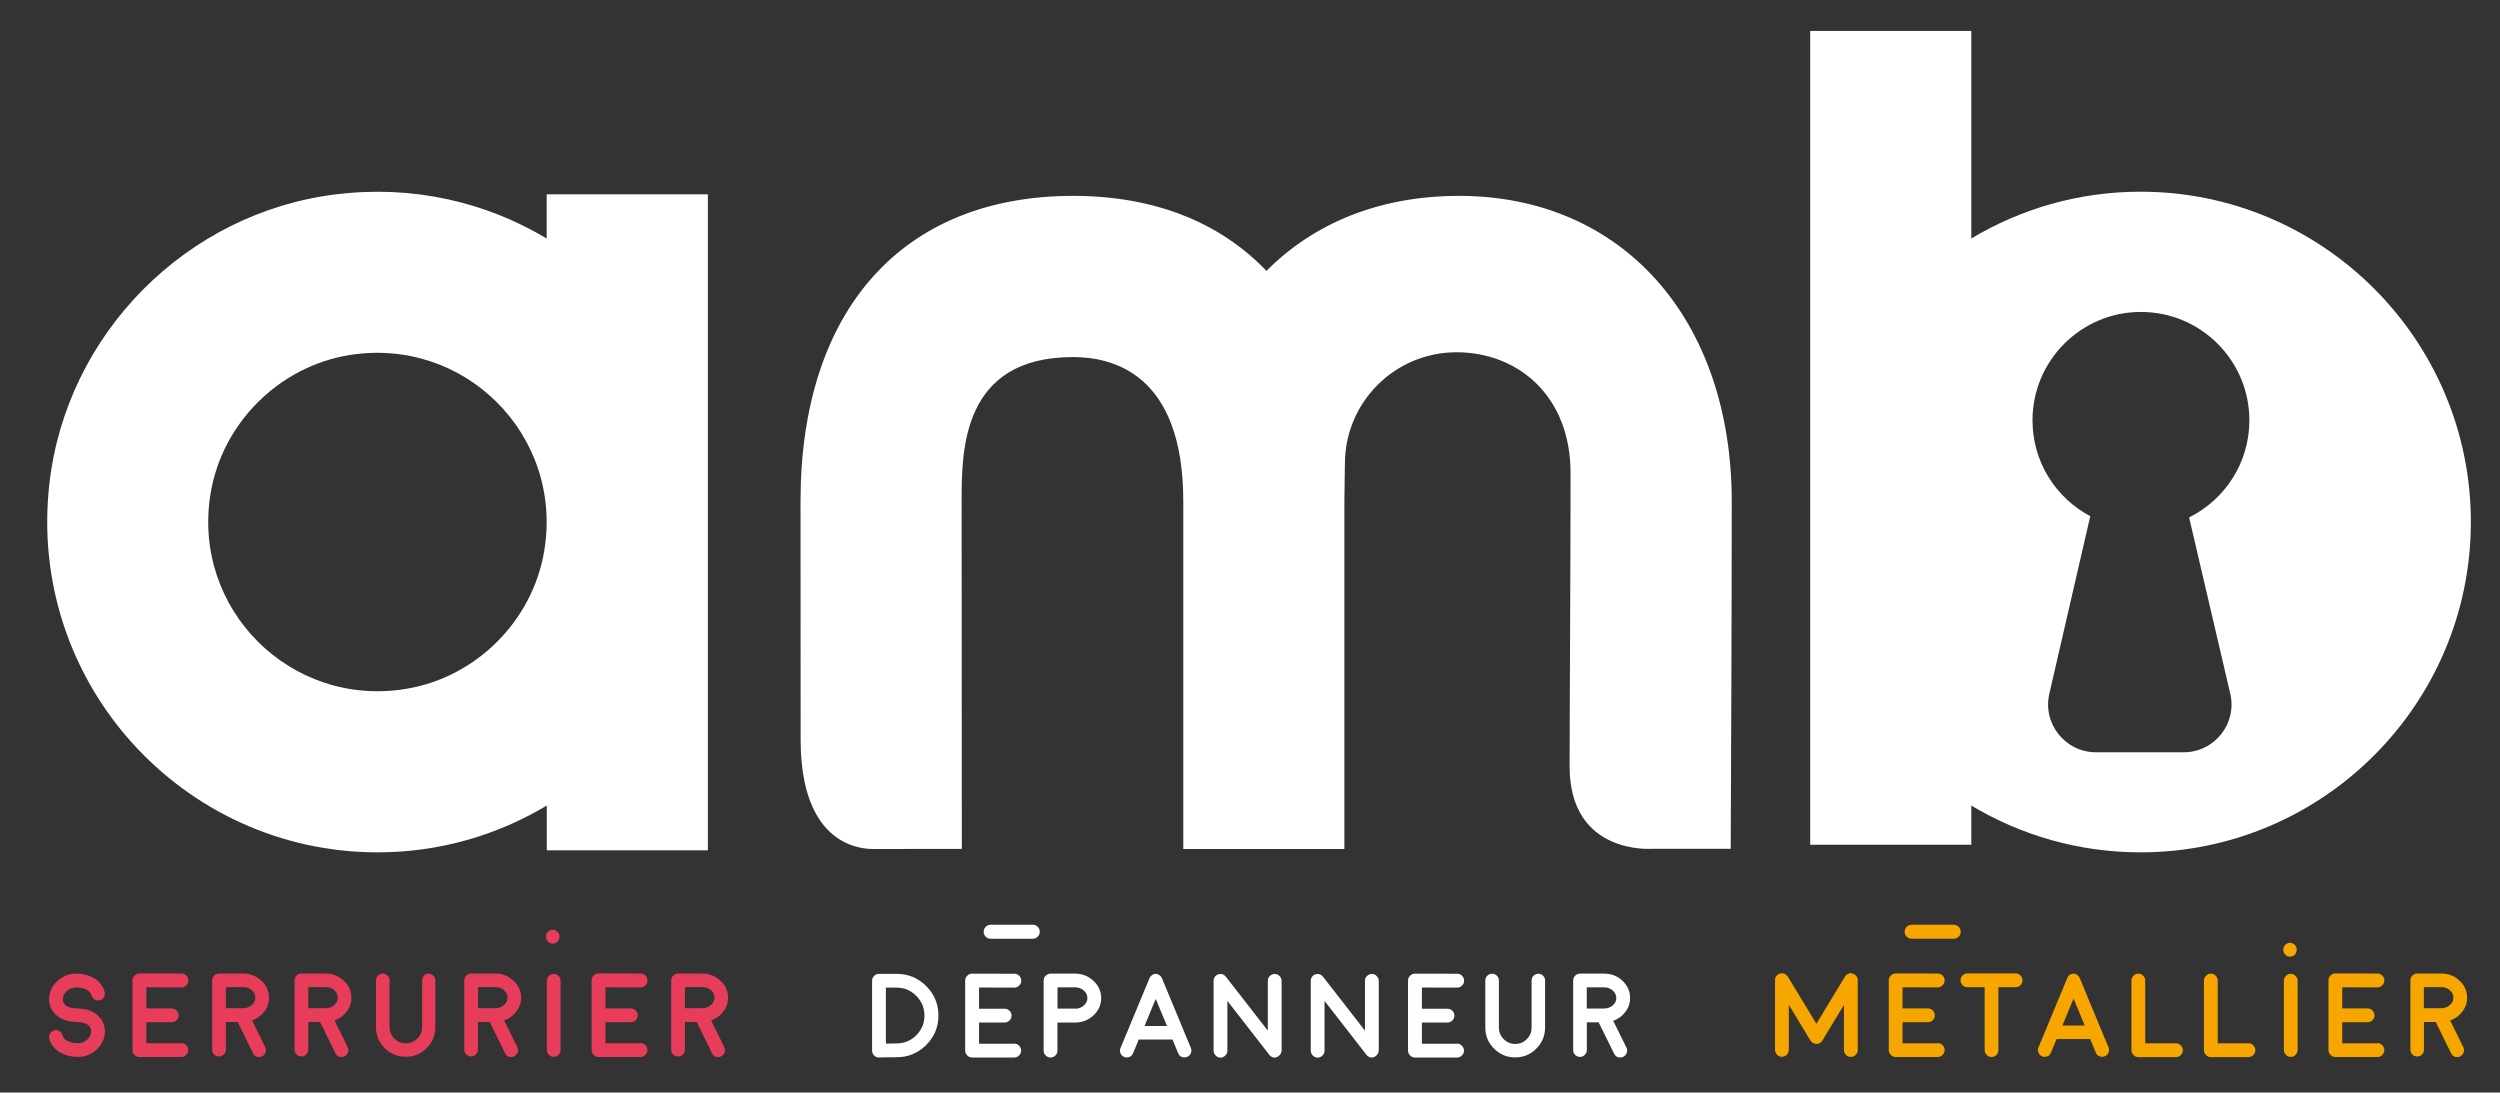
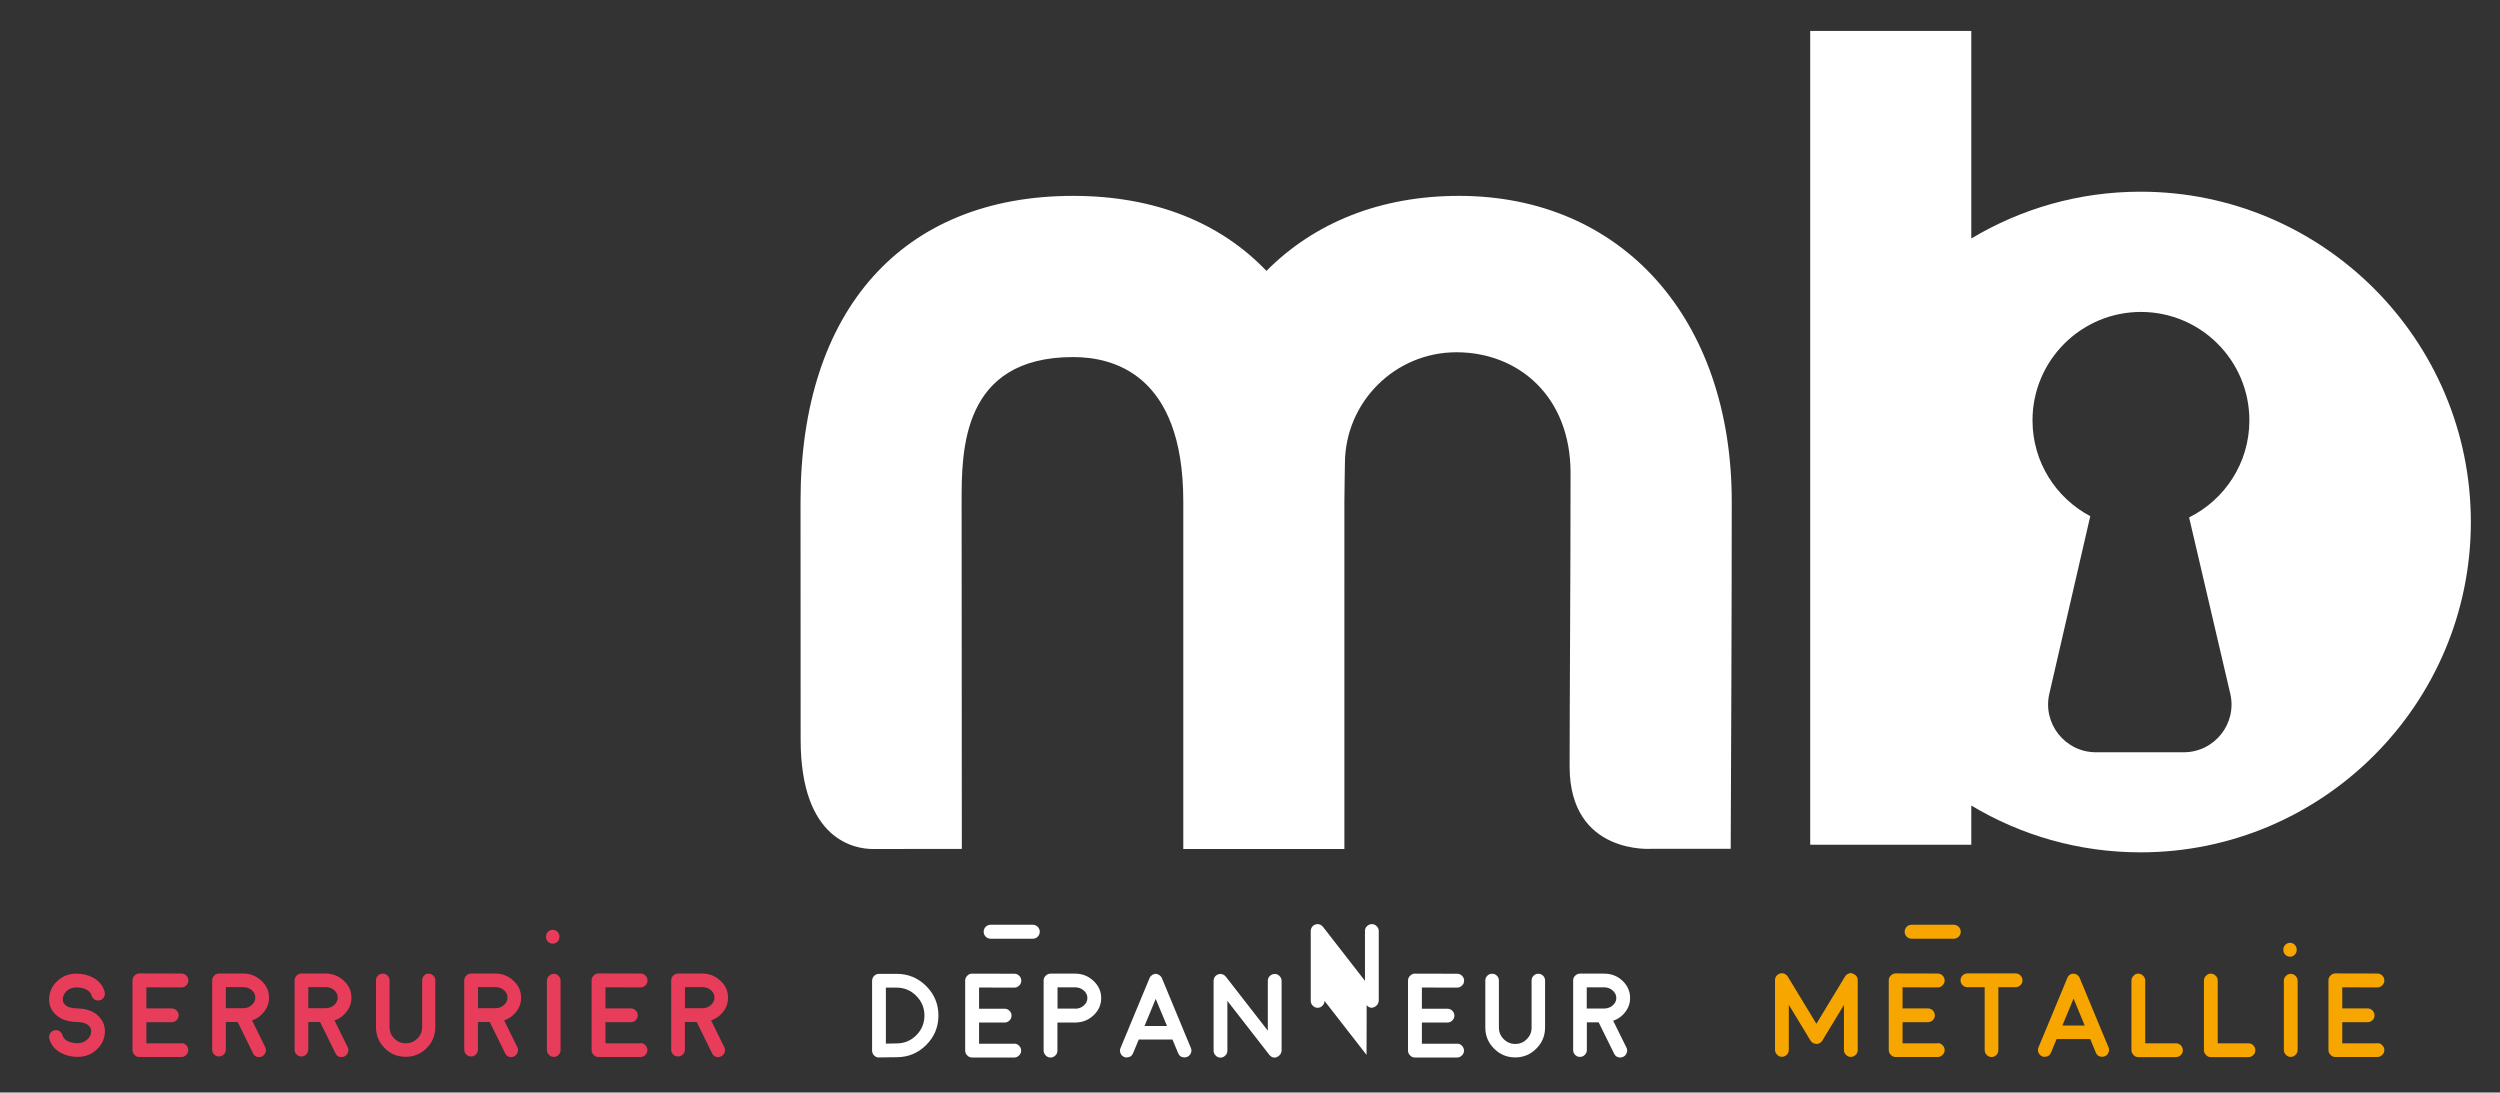
<svg xmlns="http://www.w3.org/2000/svg" version="1.1" id="Calque_1" x="0px" y="0px" viewBox="0 0 239.31 104.58" style="enable-background:new 0 0 239.31 104.58;" xml:space="preserve">
  <rect x="0" y="0" width="239.31" height="104.58" fill="#333333" stroke="none" />
  <style type="text/css">
	.st0{fill:#FFFFFF;}
	.st1{fill:#E83C5B;}
	.st2{fill:#F7A600;}
</style>
-   <path class="st0" d="M52.33,22.83c-5.78-3.46-12.75-5.14-20.14-4.23C17.86,20.34,6.36,31.94,4.73,46.28  C2.56,65.36,17.49,81.59,36.14,81.59c5.92,0,11.46-1.64,16.2-4.48v4.29h15.42V18.6H52.33V22.83z M38.88,65.94  c-11.07,1.83-20.55-7.65-18.72-18.72c1.11-6.7,6.52-12.11,13.22-13.22c11.07-1.83,20.55,7.65,18.72,18.71  C51,59.42,45.59,64.83,38.88,65.94z" />
  <path class="st1" d="M10.04,98.8c-0.03,0.66-0.29,1.22-0.8,1.68c-0.5,0.46-1.1,0.69-1.8,0.69c-0.6,0-1.14-0.13-1.62-0.39  c-0.57-0.31-0.94-0.76-1.1-1.35c-0.05-0.18-0.02-0.34,0.07-0.5c0.09-0.16,0.23-0.26,0.4-0.3c0.17-0.05,0.34-0.02,0.49,0.07  c0.16,0.09,0.26,0.23,0.3,0.4c0.07,0.25,0.25,0.44,0.54,0.58c0.27,0.12,0.57,0.18,0.91,0.18c0.35,0,0.65-0.11,0.9-0.33  c0.25-0.22,0.39-0.48,0.4-0.8c0.01-0.19-0.06-0.36-0.2-0.52c-0.23-0.24-0.62-0.37-1.16-0.38H7.37c-0.02,0-0.02,0-0.01,0  c0,0-0.01,0-0.01,0c-0.91-0.02-1.6-0.28-2.09-0.78c-0.4-0.42-0.58-0.91-0.56-1.47C4.73,94.92,5,94.35,5.5,93.9  C6,93.43,6.6,93.2,7.3,93.2c0.6,0,1.15,0.13,1.62,0.39c0.57,0.31,0.94,0.77,1.1,1.36c0.04,0.18,0.02,0.34-0.07,0.5  c-0.09,0.16-0.22,0.26-0.39,0.3c-0.17,0.05-0.34,0.02-0.5-0.07c-0.16-0.09-0.26-0.23-0.3-0.4c-0.07-0.25-0.25-0.44-0.55-0.58  c-0.26-0.12-0.57-0.18-0.91-0.18c-0.35,0-0.65,0.11-0.9,0.33c-0.25,0.22-0.38,0.49-0.39,0.8C6,95.83,6.07,96.01,6.21,96.16  c0.23,0.24,0.62,0.36,1.16,0.37H7.4c0.91,0.02,1.6,0.28,2.08,0.79C9.88,97.74,10.06,98.23,10.04,98.8z" />
  <path class="st1" d="M17.37,99.85c0.18,0,0.34,0.07,0.46,0.2c0.13,0.13,0.19,0.29,0.19,0.47c0,0.18-0.06,0.33-0.19,0.46  c-0.13,0.13-0.28,0.2-0.46,0.2h-4.03c-0.18,0-0.34-0.06-0.46-0.2c-0.13-0.13-0.2-0.28-0.2-0.46v-6.67c0-0.19,0.07-0.34,0.2-0.47  c0.13-0.13,0.28-0.2,0.46-0.2h0.01l4.02,0.01c0.18,0,0.34,0.07,0.47,0.2c0.13,0.13,0.19,0.29,0.19,0.47c0,0.18-0.06,0.33-0.19,0.46  c-0.13,0.13-0.28,0.2-0.46,0.2h-0.01l-3.36-0.01v2.02h2.42c0.18,0,0.34,0.06,0.47,0.19c0.13,0.13,0.2,0.29,0.2,0.47  c0,0.18-0.07,0.34-0.2,0.47c-0.13,0.13-0.29,0.19-0.47,0.19h-2.42v2.02H17.37z" />
  <path class="st1" d="M25.75,95.51c0,0.49-0.15,0.93-0.46,1.33c-0.29,0.39-0.68,0.67-1.16,0.84l1.26,2.56  c0.08,0.16,0.09,0.32,0.03,0.5c-0.06,0.17-0.17,0.3-0.33,0.38c-0.09,0.05-0.19,0.07-0.29,0.07c-0.27,0-0.47-0.12-0.58-0.37  l-1.47-2.99h-1.13v2.65c0,0.18-0.07,0.33-0.2,0.46c-0.13,0.13-0.28,0.19-0.46,0.19c-0.18,0-0.33-0.06-0.46-0.19  c-0.13-0.13-0.19-0.28-0.19-0.46v-6.63c0-0.18,0.06-0.33,0.19-0.46c0.13-0.13,0.28-0.2,0.46-0.2h2.3c0.69,0,1.27,0.23,1.75,0.68  C25.51,94.32,25.75,94.86,25.75,95.51z M23.31,96.51c0.31-0.01,0.58-0.11,0.8-0.31c0.22-0.2,0.33-0.43,0.33-0.7  c0-0.28-0.11-0.52-0.34-0.72c-0.23-0.2-0.51-0.29-0.83-0.29h-1.65v2.02H23.31z" />
  <path class="st1" d="M33.64,95.51c0,0.49-0.15,0.93-0.46,1.33c-0.29,0.39-0.68,0.67-1.16,0.84l1.26,2.56  c0.08,0.16,0.09,0.32,0.03,0.5c-0.06,0.17-0.17,0.3-0.33,0.38c-0.09,0.05-0.19,0.07-0.29,0.07c-0.27,0-0.47-0.12-0.58-0.37  l-1.47-2.99h-1.13v2.65c0,0.18-0.07,0.33-0.2,0.46c-0.13,0.13-0.28,0.19-0.46,0.19c-0.18,0-0.33-0.06-0.46-0.19  c-0.13-0.13-0.19-0.28-0.19-0.46v-6.63c0-0.18,0.06-0.33,0.19-0.46c0.13-0.13,0.28-0.2,0.46-0.2h2.3c0.69,0,1.27,0.23,1.75,0.68  C33.4,94.32,33.64,94.86,33.64,95.51z M31.2,96.51c0.31-0.01,0.58-0.11,0.8-0.31c0.22-0.2,0.33-0.43,0.33-0.7  c0-0.28-0.11-0.52-0.34-0.72c-0.23-0.2-0.51-0.29-0.83-0.29h-1.65v2.02H31.2z" />
  <path class="st1" d="M41.02,93.2c0.18,0,0.33,0.06,0.46,0.19c0.13,0.12,0.19,0.28,0.19,0.45v4.48c0,0.79-0.28,1.46-0.83,2.01  c-0.56,0.56-1.23,0.83-2.01,0.83c-0.79,0-1.46-0.28-2.01-0.83c-0.56-0.56-0.83-1.23-0.83-2.01v-4.48c0-0.18,0.06-0.33,0.19-0.45  c0.13-0.13,0.28-0.19,0.46-0.19c0.18,0,0.33,0.06,0.46,0.19c0.13,0.12,0.19,0.28,0.19,0.45v4.48c0,0.43,0.15,0.8,0.46,1.1  c0.3,0.3,0.67,0.45,1.1,0.45c0.43,0,0.79-0.15,1.1-0.45c0.3-0.3,0.46-0.67,0.46-1.1v-4.48c0-0.18,0.06-0.33,0.19-0.45  C40.69,93.26,40.84,93.2,41.02,93.2z" />
  <path class="st1" d="M49.88,95.51c0,0.49-0.15,0.93-0.46,1.33c-0.29,0.39-0.68,0.67-1.16,0.84l1.26,2.56  c0.08,0.16,0.09,0.32,0.03,0.5c-0.06,0.17-0.17,0.3-0.33,0.38c-0.09,0.05-0.19,0.07-0.29,0.07c-0.27,0-0.47-0.12-0.58-0.37  l-1.47-2.99h-1.13v2.65c0,0.18-0.07,0.33-0.2,0.46c-0.13,0.13-0.28,0.19-0.46,0.19c-0.18,0-0.33-0.06-0.46-0.19  c-0.13-0.13-0.19-0.28-0.19-0.46v-6.63c0-0.18,0.06-0.33,0.19-0.46c0.13-0.13,0.28-0.2,0.46-0.2h2.3c0.69,0,1.27,0.23,1.75,0.68  C49.64,94.32,49.88,94.86,49.88,95.51z M47.45,96.51c0.31-0.01,0.58-0.11,0.8-0.31c0.22-0.2,0.33-0.43,0.33-0.7  c0-0.28-0.11-0.52-0.34-0.72c-0.23-0.2-0.51-0.29-0.83-0.29h-1.65v2.02H47.45z" />
  <path class="st1" d="M53.01,101.17c-0.18,0-0.33-0.06-0.46-0.2c-0.13-0.13-0.2-0.28-0.2-0.46v-6.63c0-0.18,0.07-0.33,0.2-0.46  c0.13-0.13,0.28-0.2,0.46-0.2c0.18,0,0.34,0.07,0.46,0.2c0.13,0.13,0.19,0.28,0.19,0.46v6.63c0,0.18-0.06,0.33-0.19,0.46  C53.35,101.11,53.2,101.17,53.01,101.17z" />
  <path class="st1" d="M61.32,99.85c0.18,0,0.34,0.07,0.46,0.2c0.13,0.13,0.19,0.29,0.19,0.47c0,0.18-0.06,0.33-0.19,0.46  c-0.13,0.13-0.28,0.2-0.46,0.2h-4.03c-0.18,0-0.34-0.06-0.46-0.2c-0.13-0.13-0.2-0.28-0.2-0.46v-6.67c0-0.19,0.07-0.34,0.2-0.47  c0.13-0.13,0.28-0.2,0.46-0.2h0.01l4.02,0.01c0.18,0,0.34,0.07,0.47,0.2c0.13,0.13,0.19,0.29,0.19,0.47c0,0.18-0.06,0.33-0.19,0.46  c-0.13,0.13-0.28,0.2-0.46,0.2h-0.01l-3.36-0.01v2.02h2.42c0.18,0,0.34,0.06,0.47,0.19c0.13,0.13,0.2,0.29,0.2,0.47  c0,0.18-0.07,0.34-0.2,0.47c-0.13,0.13-0.29,0.19-0.47,0.19h-2.42v2.02H61.32z" />
  <path class="st1" d="M69.69,95.51c0,0.49-0.15,0.93-0.46,1.33c-0.29,0.39-0.68,0.67-1.16,0.84l1.26,2.56  c0.08,0.16,0.09,0.32,0.03,0.5c-0.06,0.17-0.17,0.3-0.33,0.38c-0.09,0.05-0.19,0.07-0.29,0.07c-0.27,0-0.47-0.12-0.58-0.37  l-1.47-2.99h-1.13v2.65c0,0.18-0.07,0.33-0.2,0.46c-0.13,0.13-0.28,0.19-0.46,0.19c-0.18,0-0.33-0.06-0.46-0.19  c-0.13-0.13-0.19-0.28-0.19-0.46v-6.63c0-0.18,0.06-0.33,0.19-0.46c0.13-0.13,0.28-0.2,0.46-0.2h2.3c0.69,0,1.27,0.23,1.75,0.68  C69.45,94.32,69.69,94.86,69.69,95.51z M67.26,96.51c0.31-0.01,0.58-0.11,0.8-0.31c0.22-0.2,0.33-0.43,0.33-0.7  c0-0.28-0.11-0.52-0.34-0.72c-0.23-0.2-0.51-0.29-0.83-0.29h-1.65v2.02H67.26z" />
  <path class="st2" d="M177.35,93.2c0.14,0.04,0.26,0.12,0.35,0.24c0.09,0.11,0.13,0.25,0.13,0.39v6.68c0,0.18-0.06,0.33-0.19,0.46  c-0.13,0.13-0.29,0.2-0.47,0.2s-0.34-0.06-0.47-0.2c-0.13-0.13-0.19-0.28-0.19-0.46v-4.32l-2.07,3.42v0.01l-0.01,0l-0.01,0.01l0,0  c-0.01,0.02-0.02,0.03-0.02,0.04l-0.02,0.02c-0.01,0.02-0.03,0.02-0.03,0.03c0,0-0.01,0.01-0.02,0.02  c-0.01,0.01-0.02,0.02-0.02,0.02c-0.01,0.01-0.02,0.02-0.03,0.03l-0.02,0.02c-0.01,0.01-0.03,0.02-0.04,0.02c0,0,0,0,0,0l-0.01,0.01  h0c-0.01,0.01-0.02,0.02-0.04,0.02c-0.01,0.01-0.02,0.01-0.02,0.01c0,0-0.01,0-0.03,0.01c-0.09,0.04-0.17,0.05-0.27,0.05h-0.01  c0.01,0,0,0-0.02-0.01c-0.05,0-0.1-0.01-0.14-0.03c-0.02,0-0.03,0-0.02,0c0.01,0,0,0-0.02-0.01c-0.02-0.01-0.03-0.01-0.04-0.02  c0,0,0,0-0.01-0.01c-0.02-0.01-0.03-0.02-0.05-0.02h-0.01l0-0.01l-0.01,0c-0.02-0.01-0.03-0.02-0.04-0.03c0,0-0.01,0-0.02-0.01  c-0.02-0.01-0.03-0.02-0.03-0.03c0,0-0.01-0.01-0.02-0.02c-0.01-0.01-0.02-0.02-0.02-0.02c0-0.01-0.01-0.02-0.03-0.03  c-0.01-0.01-0.01-0.02-0.01-0.02c-0.01-0.01-0.02-0.02-0.03-0.04l-0.01,0c0,0,0-0.01,0-0.01v0c0,0,0-0.01-0.01-0.01l-2.07-3.42v4.32  c0,0.18-0.06,0.33-0.19,0.46c-0.13,0.13-0.29,0.2-0.47,0.2c-0.18,0-0.34-0.06-0.46-0.2c-0.13-0.13-0.2-0.28-0.2-0.46v-6.68  c0-0.15,0.04-0.28,0.13-0.39c0.09-0.12,0.21-0.2,0.35-0.24c0.14-0.04,0.28-0.03,0.42,0.02c0.14,0.06,0.24,0.15,0.32,0.27l2.74,4.52  l2.74-4.52c0.08-0.13,0.18-0.22,0.32-0.27c0.14-0.05,0.21-0.08,0.21-0.08S177.21,93.16,177.35,93.2z" />
  <path class="st2" d="M185.49,99.85c0.18,0,0.33,0.07,0.46,0.2c0.13,0.13,0.2,0.29,0.2,0.47c0,0.18-0.07,0.33-0.2,0.46  c-0.13,0.13-0.28,0.2-0.46,0.2h-4.03c-0.18,0-0.33-0.06-0.46-0.2c-0.13-0.13-0.2-0.28-0.2-0.46v-6.67c0-0.19,0.06-0.34,0.2-0.47  c0.13-0.13,0.28-0.2,0.46-0.2h0.01l4.02,0.01c0.18,0,0.34,0.07,0.47,0.2c0.13,0.13,0.19,0.29,0.19,0.47c0,0.18-0.07,0.33-0.2,0.46  c-0.13,0.13-0.28,0.2-0.46,0.2h-0.01l-3.36-0.01v2.02h2.42c0.18,0,0.34,0.06,0.47,0.19c0.13,0.13,0.2,0.29,0.2,0.47  c0,0.18-0.06,0.34-0.2,0.47c-0.13,0.13-0.29,0.19-0.47,0.19h-2.42v2.02H185.49z" />
  <path class="st2" d="M189.98,94.5h-1.65c-0.18,0-0.34-0.06-0.47-0.2c-0.12-0.12-0.19-0.28-0.19-0.46s0.06-0.33,0.19-0.46  c0.13-0.13,0.29-0.2,0.47-0.2h4.62c0.18,0,0.33,0.06,0.46,0.2c0.13,0.13,0.19,0.28,0.19,0.46s-0.06,0.34-0.19,0.46  c-0.13,0.13-0.28,0.2-0.46,0.2h-1.66v6.02c0,0.18-0.06,0.34-0.19,0.47c-0.13,0.13-0.28,0.19-0.46,0.19c-0.18,0-0.33-0.06-0.46-0.19  c-0.13-0.13-0.2-0.29-0.2-0.47V94.5z" />
  <path class="st2" d="M195.49,101.12c-0.17-0.07-0.29-0.19-0.36-0.36c-0.07-0.17-0.07-0.33,0-0.5l0.71-1.7v0l2.05-4.94  c0.01-0.02,0.02-0.04,0.03-0.06l0.01-0.03c0.01-0.02,0.02-0.02,0.02-0.03c0,0,0-0.01,0.01-0.03c0.01-0.01,0.02-0.02,0.02-0.02  c0,0,0-0.01,0.02-0.02c0.02-0.01,0.02-0.02,0.02-0.03c0,0,0.01-0.01,0.02-0.02c0.02-0.02,0.03-0.02,0.03-0.02c0,0,0,0,0.02-0.02  c0.02-0.01,0.02-0.02,0.03-0.02l0.02-0.02c0.02-0.01,0.03-0.02,0.03-0.02c0.01,0,0.02-0.01,0.04-0.02c0.02-0.01,0.02-0.02,0.02-0.01  c-0.01,0,0,0,0.02-0.01c0.02,0,0.03-0.01,0.04-0.01c0,0,0.02,0,0.04-0.01l0.02,0c0.01,0,0.02,0,0.04-0.01l0.03-0.01  c0,0,0.01,0,0.03,0c0.01,0,0.02,0,0.03,0c0.01,0,0.02,0,0.03,0h0.03l0.03,0.01l0.03,0.01c0.01,0,0.02,0,0.04,0.01  c0.02,0,0.03,0,0.02,0c0.05,0.01,0.09,0.03,0.12,0.05c0,0,0,0,0.02,0.01c0.02,0.01,0.03,0.02,0.03,0.02l0.02,0.02  c0.02,0.01,0.02,0.02,0.03,0.02c0,0,0.01,0.01,0.02,0.02c0.01,0.01,0.02,0.02,0.03,0.02c0,0,0.01,0.01,0.02,0.02  c0.01,0.02,0.02,0.02,0.02,0.03l0.02,0.02c0.01,0.02,0.02,0.02,0.02,0.03s0.01,0.01,0.02,0.03s0.02,0.02,0.02,0.03  c0.01,0.02,0.02,0.04,0.03,0.06l2.05,4.94v0l0.71,1.7c0.07,0.17,0.07,0.33,0,0.5c-0.07,0.17-0.19,0.29-0.36,0.36  c-0.08,0.03-0.17,0.05-0.25,0.05c-0.29,0-0.5-0.14-0.61-0.41l-0.53-1.29h-3.22l-0.53,1.29c-0.11,0.27-0.31,0.41-0.61,0.41  c-0.09,0-0.13,0-0.13,0S195.57,101.15,195.49,101.12z M199.56,98.17l-1.07-2.58l-1.07,2.58H199.56z" />
  <path class="st2" d="M204.69,93.2c0.18,0,0.33,0.07,0.46,0.2c0.13,0.13,0.2,0.28,0.2,0.46v6.01h2.94c0.18,0,0.34,0.06,0.47,0.2  c0.12,0.13,0.19,0.28,0.19,0.46c0,0.18-0.06,0.33-0.19,0.46c-0.13,0.13-0.29,0.2-0.47,0.2h-3.6c-0.18,0-0.34-0.06-0.46-0.2  c-0.13-0.13-0.2-0.28-0.2-0.46v-6.66c0-0.18,0.06-0.33,0.2-0.46C204.35,93.26,204.51,93.2,204.69,93.2z" />
  <path class="st2" d="M211.63,93.2c0.18,0,0.33,0.07,0.46,0.2c0.13,0.13,0.2,0.28,0.2,0.46v6.01h2.94c0.18,0,0.34,0.06,0.47,0.2  c0.12,0.13,0.19,0.28,0.19,0.46c0,0.18-0.06,0.33-0.19,0.46c-0.13,0.13-0.29,0.2-0.47,0.2h-3.6c-0.18,0-0.34-0.06-0.46-0.2  c-0.13-0.13-0.2-0.28-0.2-0.46v-6.66c0-0.18,0.06-0.33,0.2-0.46C211.29,93.26,211.45,93.2,211.63,93.2z" />
-   <path class="st2" d="M236.16,95.51c0,0.49-0.15,0.93-0.46,1.33c-0.29,0.39-0.68,0.67-1.16,0.84l1.26,2.56  c0.08,0.16,0.09,0.32,0.03,0.5c-0.06,0.17-0.17,0.3-0.33,0.38c-0.09,0.05-0.19,0.07-0.29,0.07c-0.27,0-0.47-0.12-0.58-0.37  l-1.47-2.99h-1.13v2.65c0,0.18-0.06,0.33-0.19,0.46c-0.13,0.13-0.28,0.19-0.46,0.19c-0.18,0-0.33-0.06-0.46-0.19  c-0.13-0.13-0.19-0.28-0.19-0.46v-6.63c0-0.18,0.06-0.33,0.19-0.46c0.13-0.13,0.28-0.2,0.46-0.2h2.3c0.69,0,1.27,0.23,1.75,0.68  C235.91,94.32,236.16,94.86,236.16,95.51z M233.72,96.51c0.31-0.01,0.58-0.11,0.8-0.31c0.22-0.2,0.33-0.43,0.33-0.7  c0-0.28-0.11-0.52-0.35-0.72c-0.23-0.2-0.51-0.29-0.83-0.29h-1.65v2.02H233.72z" />
  <path class="st2" d="M219.28,101.17c-0.18,0-0.34-0.06-0.46-0.2c-0.13-0.13-0.2-0.28-0.2-0.46v-6.63c0-0.18,0.06-0.33,0.2-0.46  c0.12-0.13,0.28-0.2,0.46-0.2c0.18,0,0.33,0.07,0.46,0.2c0.13,0.13,0.2,0.28,0.2,0.46v6.63c0,0.18-0.07,0.33-0.2,0.46  C219.62,101.11,219.46,101.17,219.28,101.17z" />
  <path class="st2" d="M227.58,99.85c0.18,0,0.33,0.07,0.46,0.2c0.13,0.13,0.2,0.29,0.2,0.47c0,0.18-0.07,0.33-0.2,0.46  c-0.13,0.13-0.28,0.2-0.46,0.2h-4.03c-0.18,0-0.33-0.06-0.46-0.2c-0.13-0.13-0.2-0.28-0.2-0.46v-6.67c0-0.19,0.06-0.34,0.2-0.47  c0.13-0.13,0.28-0.2,0.46-0.2h0.01l4.02,0.01c0.18,0,0.34,0.07,0.47,0.2c0.13,0.13,0.19,0.29,0.19,0.47c0,0.18-0.07,0.33-0.2,0.46  c-0.13,0.13-0.28,0.2-0.46,0.2h-0.01l-3.36-0.01v2.02h2.42c0.18,0,0.34,0.06,0.47,0.19c0.13,0.13,0.2,0.29,0.2,0.47  c0,0.18-0.06,0.34-0.2,0.47c-0.13,0.13-0.29,0.19-0.47,0.19h-2.42v2.02H227.58z" />
  <path class="st0" d="M98.86,89.86h-4.03c-0.37,0-0.67-0.3-0.67-0.67l0,0c0-0.37,0.3-0.67,0.67-0.67h4.03c0.37,0,0.67,0.3,0.67,0.67  l0,0C99.53,89.56,99.23,89.86,98.86,89.86z" />
  <path class="st2" d="M187.02,89.86h-4.03c-0.37,0-0.67-0.3-0.67-0.67l0,0c0-0.37,0.3-0.67,0.67-0.67h4.03c0.37,0,0.67,0.3,0.67,0.67  l0,0C187.69,89.56,187.39,89.86,187.02,89.86z" />
  <path class="st1" d="M52.91,90.33L52.91,90.33c-0.35,0-0.64-0.29-0.64-0.64v-0.05c0-0.35,0.29-0.64,0.64-0.64l0,0  c0.35,0,0.64,0.29,0.64,0.64v0.05C53.55,90.05,53.26,90.33,52.91,90.33z" />
  <path class="st2" d="M219.21,91.58L219.21,91.58c-0.35,0-0.64-0.29-0.64-0.64v-0.05c0-0.35,0.29-0.64,0.64-0.64l0,0  c0.35,0,0.64,0.29,0.64,0.64v0.05C219.85,91.29,219.56,91.58,219.21,91.58z" />
  <path class="st0" d="M139.66,18.75c-7.59,0-13.88,2.6-18.43,7.18c-4.44-4.64-10.71-7.18-18.51-7.18  c-16.34,0-26.09,10.93-26.09,29.25c0,0.02,0.01,13.05,0.01,22.79c0,9.73,5.29,10.48,6.92,10.48c1.63,0,8.51-0.01,8.51-0.01L92.05,48  c0-4.83,0-13.82,10.67-13.82c3.69,0,10.55,1.5,10.55,13.82v0.53v32.74h7.71l7.71,0c0-12.12,0-19.89,0-24.89V48  c0-0.87,0.05-3.22,0.05-3.6c0-5.9,4.78-10.68,10.68-10.68c5.9,0,10.92,4.19,10.92,11.55c0,9.64-0.09,22.2-0.09,28.1  c0,8.52,7.9,7.88,7.9,7.88l7.52,0l0.01-2.4c0.03-5.92,0.09-21.19,0.09-30.85C165.76,30.5,155.27,18.75,139.66,18.75z" />
  <path class="st0" d="M204.9,18.35c-5.92,0-11.46,1.64-16.2,4.48V2.96h-15.42v77.9h15.42v-3.75c4.74,2.84,10.28,4.48,16.2,4.48  c17.43,0,31.62-14.18,31.62-31.62C236.52,32.53,222.34,18.35,204.9,18.35z M213.49,66.4c0.67,2.87-1.51,5.61-4.46,5.61h-8.4  c-2.94,0-5.12-2.74-4.46-5.6l3.92-17c-3.29-1.74-5.53-5.19-5.53-9.17c0-5.73,4.65-10.38,10.38-10.38c5.73,0,10.38,4.65,10.38,10.38  c0,4.07-2.35,7.59-5.77,9.29L213.49,66.4z" />
  <path class="st0" d="M84.14,101.23c-0.18,0-0.33-0.06-0.46-0.19c-0.13-0.13-0.2-0.29-0.2-0.47v-6.69c0-0.18,0.07-0.34,0.2-0.47  c0.13-0.13,0.28-0.19,0.46-0.19h1.69c1.1,0,2.05,0.39,2.83,1.17c0.78,0.78,1.17,1.72,1.17,2.82c0,1.1-0.39,2.04-1.17,2.82  c-0.78,0.78-1.72,1.17-2.83,1.17l-1.68,0.02H84.14z M84.8,99.9l1.02-0.02c0.74,0,1.37-0.26,1.89-0.78c0.52-0.52,0.78-1.15,0.78-1.89  c0-0.73-0.26-1.36-0.78-1.88c-0.52-0.53-1.15-0.79-1.89-0.79H84.8V99.9z" />
  <path class="st0" d="M97.09,99.9c0.18,0,0.34,0.07,0.46,0.2c0.13,0.13,0.2,0.29,0.2,0.47c0,0.18-0.07,0.34-0.2,0.46  c-0.13,0.13-0.28,0.2-0.46,0.2h-4.04c-0.18,0-0.34-0.07-0.46-0.2c-0.13-0.13-0.2-0.28-0.2-0.46v-6.7c0-0.19,0.07-0.34,0.2-0.47  c0.13-0.13,0.28-0.2,0.46-0.2h0.01l4.04,0.01c0.18,0,0.34,0.07,0.47,0.2c0.13,0.13,0.19,0.29,0.19,0.47c0,0.18-0.07,0.34-0.2,0.46  c-0.13,0.13-0.28,0.2-0.46,0.2h-0.01l-3.37-0.01v2.03h2.44c0.18,0,0.34,0.06,0.47,0.19c0.13,0.13,0.2,0.29,0.2,0.47  c0,0.18-0.07,0.34-0.2,0.47c-0.13,0.13-0.29,0.19-0.47,0.19h-2.44v2.03H97.09z" />
  <path class="st0" d="M102.9,93.2c0.69,0,1.28,0.23,1.77,0.69c0.49,0.46,0.74,1.01,0.74,1.65c0,0.63-0.24,1.18-0.71,1.63  c-0.47,0.45-1.04,0.69-1.71,0.71h-0.01h-0.01h-0.01c-0.04,0-0.06,0.01-0.07,0.01l-0.03-0.01h-1.64v2.69c0,0.18-0.06,0.34-0.19,0.46  c-0.13,0.13-0.29,0.2-0.47,0.2c-0.18,0-0.34-0.07-0.46-0.2c-0.13-0.13-0.2-0.28-0.2-0.46v-6.71c0-0.18,0.07-0.34,0.2-0.46  c0.13-0.13,0.28-0.2,0.46-0.2H102.9z M102.94,96.56c0.32-0.01,0.59-0.11,0.81-0.31c0.22-0.2,0.34-0.44,0.34-0.72  c0-0.28-0.12-0.52-0.35-0.72c-0.23-0.2-0.51-0.3-0.84-0.3h-1.67v2.04H102.94z" />
  <path class="st0" d="M107.62,101.18c-0.17-0.07-0.29-0.19-0.36-0.36c-0.07-0.17-0.07-0.33,0-0.5l0.71-1.7v-0.01l2.06-4.96  c0.01-0.02,0.02-0.04,0.03-0.06l0.01-0.03c0.01-0.01,0.02-0.02,0.02-0.03c0,0,0.01-0.01,0.02-0.03c0.01-0.01,0.02-0.02,0.02-0.02  c0,0,0.01-0.01,0.02-0.02c0.01-0.01,0.02-0.02,0.02-0.03c0,0,0.01-0.01,0.02-0.02c0.01-0.01,0.02-0.02,0.03-0.02  c0,0,0-0.01,0.02-0.02c0.02-0.01,0.02-0.02,0.03-0.02l0.02-0.02c0.02-0.01,0.03-0.02,0.03-0.02c0.01,0,0.02-0.01,0.04-0.02  c0.02-0.01,0.02-0.01,0.02-0.01c-0.01,0,0,0,0.02-0.01c0.02,0,0.03-0.01,0.04-0.01c0,0,0.02,0,0.04-0.01l0.02-0.01  c0.01,0,0.02,0,0.04-0.01l0.03-0.01c0,0,0.01,0,0.03,0c0.01,0,0.02,0,0.03,0c0.01,0,0.02,0,0.03,0h0.03l0.03,0.01l0.03,0.01  c0.01,0,0.02,0,0.04,0.01c0.02,0,0.03,0.01,0.02,0.01c0.04,0.01,0.09,0.03,0.12,0.05c0,0,0,0,0.02,0.01  c0.02,0.01,0.03,0.02,0.03,0.02l0.02,0.02c0.01,0.01,0.02,0.02,0.03,0.02c0,0,0.01,0.01,0.02,0.02c0.01,0.01,0.02,0.02,0.03,0.02  c0,0,0.01,0.01,0.02,0.02c0.01,0.01,0.02,0.02,0.02,0.03l0.02,0.02c0.01,0.02,0.02,0.02,0.02,0.03s0.01,0.01,0.02,0.03  c0.01,0.01,0.02,0.02,0.02,0.03c0.01,0.02,0.02,0.04,0.03,0.06l2.06,4.96v0.01l0.71,1.7c0.07,0.17,0.07,0.34,0,0.5  c-0.07,0.17-0.19,0.29-0.36,0.36c-0.08,0.03-0.17,0.05-0.25,0.05c-0.29,0-0.5-0.14-0.61-0.41l-0.54-1.3h-3.23l-0.54,1.3  c-0.11,0.27-0.32,0.41-0.61,0.41c-0.09,0-0.13,0-0.13,0S107.7,101.21,107.62,101.18z M111.71,98.21l-1.08-2.59l-1.07,2.59H111.71z" />
  <path class="st0" d="M121.51,100.98L121.51,100.98L121.51,100.98l-4.02-5.17v4.77c0,0.18-0.07,0.34-0.2,0.46  c-0.13,0.13-0.28,0.2-0.46,0.2c-0.18,0-0.34-0.07-0.46-0.2c-0.13-0.13-0.2-0.28-0.2-0.46v-6.69c0-0.14,0.04-0.27,0.12-0.38  c0.08-0.12,0.19-0.2,0.32-0.24c0.13-0.05,0.26-0.05,0.4-0.01c0.13,0.04,0.24,0.12,0.33,0.23l4.02,5.17v-4.77  c0-0.18,0.06-0.34,0.19-0.46c0.13-0.13,0.29-0.2,0.47-0.2s0.34,0.07,0.46,0.2c0.13,0.13,0.2,0.28,0.2,0.46v6.7  c0,0.01,0,0.02-0.01,0.03c0,0.01,0,0.02,0,0.03c0,0.01,0,0.02-0.01,0.03c0,0.01,0,0.03-0.01,0.03l-0.01,0.03  c0,0.02-0.01,0.03-0.01,0.03c0,0,0,0.01-0.01,0.03c0,0.01-0.01,0.03-0.01,0.03l-0.01,0.03l-0.02,0.03c0,0.01-0.01,0.02-0.02,0.03  l-0.02,0.02c0,0.01-0.01,0.02-0.02,0.03l-0.02,0.02c0,0-0.01,0.01-0.02,0.02c-0.01,0.01-0.02,0.02-0.02,0.02  c0,0-0.01,0.01-0.02,0.02c-0.01,0.01-0.02,0.02-0.03,0.02c0.01-0.01,0.01-0.01-0.01,0.01l-0.01,0.01c-0.03,0.02-0.06,0.04-0.08,0.06  h-0.01c-0.03,0.02-0.06,0.03-0.09,0.04c-0.02,0.01-0.02,0.01-0.01,0.01c-0.03,0.01-0.06,0.02-0.09,0.02l-0.02,0.01  c-0.03,0-0.07,0.01-0.09,0.01c-0.02,0-0.05,0-0.07-0.01c0.01,0,0,0-0.01,0c-0.02,0-0.04-0.01-0.06-0.01c0,0,0,0-0.02-0.01  c-0.02,0-0.03-0.01-0.04-0.01c0,0-0.01,0-0.02-0.01c-0.02,0-0.03-0.01-0.04-0.02c-0.01,0-0.02,0-0.02-0.01  c-0.02-0.01-0.03-0.01-0.04-0.02c-0.01-0.01-0.02-0.01-0.02-0.02c-0.01-0.01-0.02-0.02-0.04-0.03c-0.01-0.01-0.02-0.01-0.02-0.02  c-0.02-0.01-0.04-0.03-0.05-0.04l-0.01-0.01v-0.01c-0.02-0.01-0.02-0.02-0.02-0.02S121.52,100.99,121.51,100.98z" />
-   <path class="st0" d="M130.81,100.98L130.81,100.98L130.81,100.98l-4.02-5.17v4.77c0,0.18-0.07,0.34-0.2,0.46  c-0.13,0.13-0.28,0.2-0.46,0.2c-0.18,0-0.34-0.07-0.46-0.2c-0.13-0.13-0.2-0.28-0.2-0.46v-6.69c0-0.14,0.04-0.27,0.12-0.38  c0.08-0.12,0.19-0.2,0.32-0.24c0.13-0.05,0.26-0.05,0.4-0.01c0.13,0.04,0.24,0.12,0.33,0.23l4.02,5.17v-4.77  c0-0.18,0.06-0.34,0.19-0.46c0.13-0.13,0.29-0.2,0.47-0.2c0.18,0,0.34,0.07,0.46,0.2c0.13,0.13,0.2,0.28,0.2,0.46v6.7  c0,0.01,0,0.02-0.01,0.03c0,0.01,0,0.02,0,0.03c0,0.01,0,0.02-0.01,0.03c0,0.01,0,0.03-0.01,0.03l-0.01,0.03  c0,0.02-0.01,0.03-0.01,0.03c0,0,0,0.01-0.01,0.03c0,0.01-0.01,0.03-0.01,0.03l-0.01,0.03l-0.02,0.03c0,0.01-0.01,0.02-0.02,0.03  l-0.02,0.02c0,0.01-0.01,0.02-0.02,0.03l-0.02,0.02c0,0-0.01,0.01-0.02,0.02c-0.01,0.01-0.02,0.02-0.02,0.02  c0,0-0.01,0.01-0.02,0.02c-0.01,0.01-0.02,0.02-0.03,0.02c0.01-0.01,0.01-0.01-0.01,0.01l-0.01,0.01c-0.03,0.02-0.06,0.04-0.08,0.06  h-0.01c-0.03,0.02-0.06,0.03-0.09,0.04c-0.02,0.01-0.02,0.01-0.01,0.01c-0.03,0.01-0.06,0.02-0.09,0.02l-0.02,0.01  c-0.03,0-0.07,0.01-0.09,0.01c-0.02,0-0.05,0-0.07-0.01c0.01,0,0,0-0.01,0c-0.02,0-0.04-0.01-0.06-0.01c0,0,0,0-0.02-0.01  c-0.02,0-0.03-0.01-0.04-0.01c0,0-0.01,0-0.02-0.01c-0.02,0-0.03-0.01-0.04-0.02c-0.01,0-0.02,0-0.02-0.01  c-0.02-0.01-0.03-0.01-0.04-0.02c-0.01-0.01-0.02-0.01-0.02-0.02c-0.01-0.01-0.02-0.02-0.04-0.03c-0.01-0.01-0.02-0.01-0.02-0.02  c-0.02-0.01-0.04-0.03-0.05-0.04l-0.01-0.01v-0.01c-0.02-0.01-0.02-0.02-0.02-0.02S130.82,100.99,130.81,100.98z" />
+   <path class="st0" d="M130.81,100.98L130.81,100.98L130.81,100.98l-4.02-5.17c0,0.18-0.07,0.34-0.2,0.46  c-0.13,0.13-0.28,0.2-0.46,0.2c-0.18,0-0.34-0.07-0.46-0.2c-0.13-0.13-0.2-0.28-0.2-0.46v-6.69c0-0.14,0.04-0.27,0.12-0.38  c0.08-0.12,0.19-0.2,0.32-0.24c0.13-0.05,0.26-0.05,0.4-0.01c0.13,0.04,0.24,0.12,0.33,0.23l4.02,5.17v-4.77  c0-0.18,0.06-0.34,0.19-0.46c0.13-0.13,0.29-0.2,0.47-0.2c0.18,0,0.34,0.07,0.46,0.2c0.13,0.13,0.2,0.28,0.2,0.46v6.7  c0,0.01,0,0.02-0.01,0.03c0,0.01,0,0.02,0,0.03c0,0.01,0,0.02-0.01,0.03c0,0.01,0,0.03-0.01,0.03l-0.01,0.03  c0,0.02-0.01,0.03-0.01,0.03c0,0,0,0.01-0.01,0.03c0,0.01-0.01,0.03-0.01,0.03l-0.01,0.03l-0.02,0.03c0,0.01-0.01,0.02-0.02,0.03  l-0.02,0.02c0,0.01-0.01,0.02-0.02,0.03l-0.02,0.02c0,0-0.01,0.01-0.02,0.02c-0.01,0.01-0.02,0.02-0.02,0.02  c0,0-0.01,0.01-0.02,0.02c-0.01,0.01-0.02,0.02-0.03,0.02c0.01-0.01,0.01-0.01-0.01,0.01l-0.01,0.01c-0.03,0.02-0.06,0.04-0.08,0.06  h-0.01c-0.03,0.02-0.06,0.03-0.09,0.04c-0.02,0.01-0.02,0.01-0.01,0.01c-0.03,0.01-0.06,0.02-0.09,0.02l-0.02,0.01  c-0.03,0-0.07,0.01-0.09,0.01c-0.02,0-0.05,0-0.07-0.01c0.01,0,0,0-0.01,0c-0.02,0-0.04-0.01-0.06-0.01c0,0,0,0-0.02-0.01  c-0.02,0-0.03-0.01-0.04-0.01c0,0-0.01,0-0.02-0.01c-0.02,0-0.03-0.01-0.04-0.02c-0.01,0-0.02,0-0.02-0.01  c-0.02-0.01-0.03-0.01-0.04-0.02c-0.01-0.01-0.02-0.01-0.02-0.02c-0.01-0.01-0.02-0.02-0.04-0.03c-0.01-0.01-0.02-0.01-0.02-0.02  c-0.02-0.01-0.04-0.03-0.05-0.04l-0.01-0.01v-0.01c-0.02-0.01-0.02-0.02-0.02-0.02S130.82,100.99,130.81,100.98z" />
  <path class="st0" d="M139.48,99.9c0.18,0,0.34,0.07,0.46,0.2c0.13,0.13,0.2,0.29,0.2,0.47c0,0.18-0.07,0.34-0.2,0.46  c-0.13,0.13-0.28,0.2-0.46,0.2h-4.04c-0.18,0-0.34-0.07-0.46-0.2c-0.13-0.13-0.2-0.28-0.2-0.46v-6.7c0-0.19,0.07-0.34,0.2-0.47  c0.13-0.13,0.28-0.2,0.46-0.2h0.01l4.04,0.01c0.18,0,0.34,0.07,0.47,0.2c0.13,0.13,0.19,0.29,0.19,0.47c0,0.18-0.07,0.34-0.2,0.46  c-0.13,0.13-0.28,0.2-0.46,0.2h-0.01l-3.37-0.01v2.03h2.44c0.18,0,0.34,0.06,0.47,0.19c0.13,0.13,0.2,0.29,0.2,0.47  c0,0.18-0.07,0.34-0.2,0.47c-0.13,0.13-0.29,0.19-0.47,0.19h-2.44v2.03H139.48z" />
  <path class="st0" d="M147.25,93.21c0.18,0,0.33,0.06,0.46,0.19c0.13,0.13,0.19,0.28,0.19,0.46v4.5c0,0.79-0.28,1.46-0.84,2.02  c-0.56,0.56-1.23,0.84-2.02,0.84c-0.79,0-1.46-0.28-2.02-0.84c-0.56-0.56-0.84-1.23-0.84-2.02v-4.5c0-0.18,0.06-0.33,0.19-0.46  c0.13-0.13,0.28-0.19,0.46-0.19s0.33,0.06,0.46,0.19c0.13,0.13,0.19,0.28,0.19,0.46v4.5c0,0.43,0.15,0.8,0.46,1.11  c0.31,0.31,0.67,0.46,1.11,0.46c0.43,0,0.8-0.15,1.1-0.46c0.31-0.31,0.46-0.67,0.46-1.11v-4.5c0-0.18,0.06-0.33,0.19-0.46  C146.92,93.28,147.08,93.21,147.25,93.21z" />
  <path class="st0" d="M156.04,95.53c0,0.49-0.15,0.94-0.46,1.34c-0.29,0.39-0.68,0.68-1.16,0.84l1.27,2.57  c0.08,0.16,0.09,0.33,0.03,0.5c-0.06,0.17-0.17,0.3-0.33,0.38c-0.09,0.04-0.19,0.07-0.29,0.07c-0.27,0-0.47-0.12-0.59-0.37l-1.48-3  h-1.13v2.66c0,0.18-0.07,0.33-0.2,0.46c-0.13,0.13-0.28,0.19-0.46,0.19c-0.18,0-0.33-0.06-0.46-0.19c-0.13-0.13-0.19-0.29-0.19-0.46  v-6.66c0-0.18,0.06-0.34,0.19-0.46c0.13-0.13,0.29-0.2,0.46-0.2h2.31c0.69,0,1.28,0.23,1.76,0.68  C155.79,94.34,156.04,94.89,156.04,95.53z M153.59,96.54c0.31-0.01,0.58-0.11,0.8-0.31c0.22-0.2,0.33-0.43,0.33-0.7  c0-0.28-0.12-0.52-0.35-0.72c-0.23-0.2-0.51-0.3-0.83-0.3h-1.65v2.03H153.59z" />
</svg>